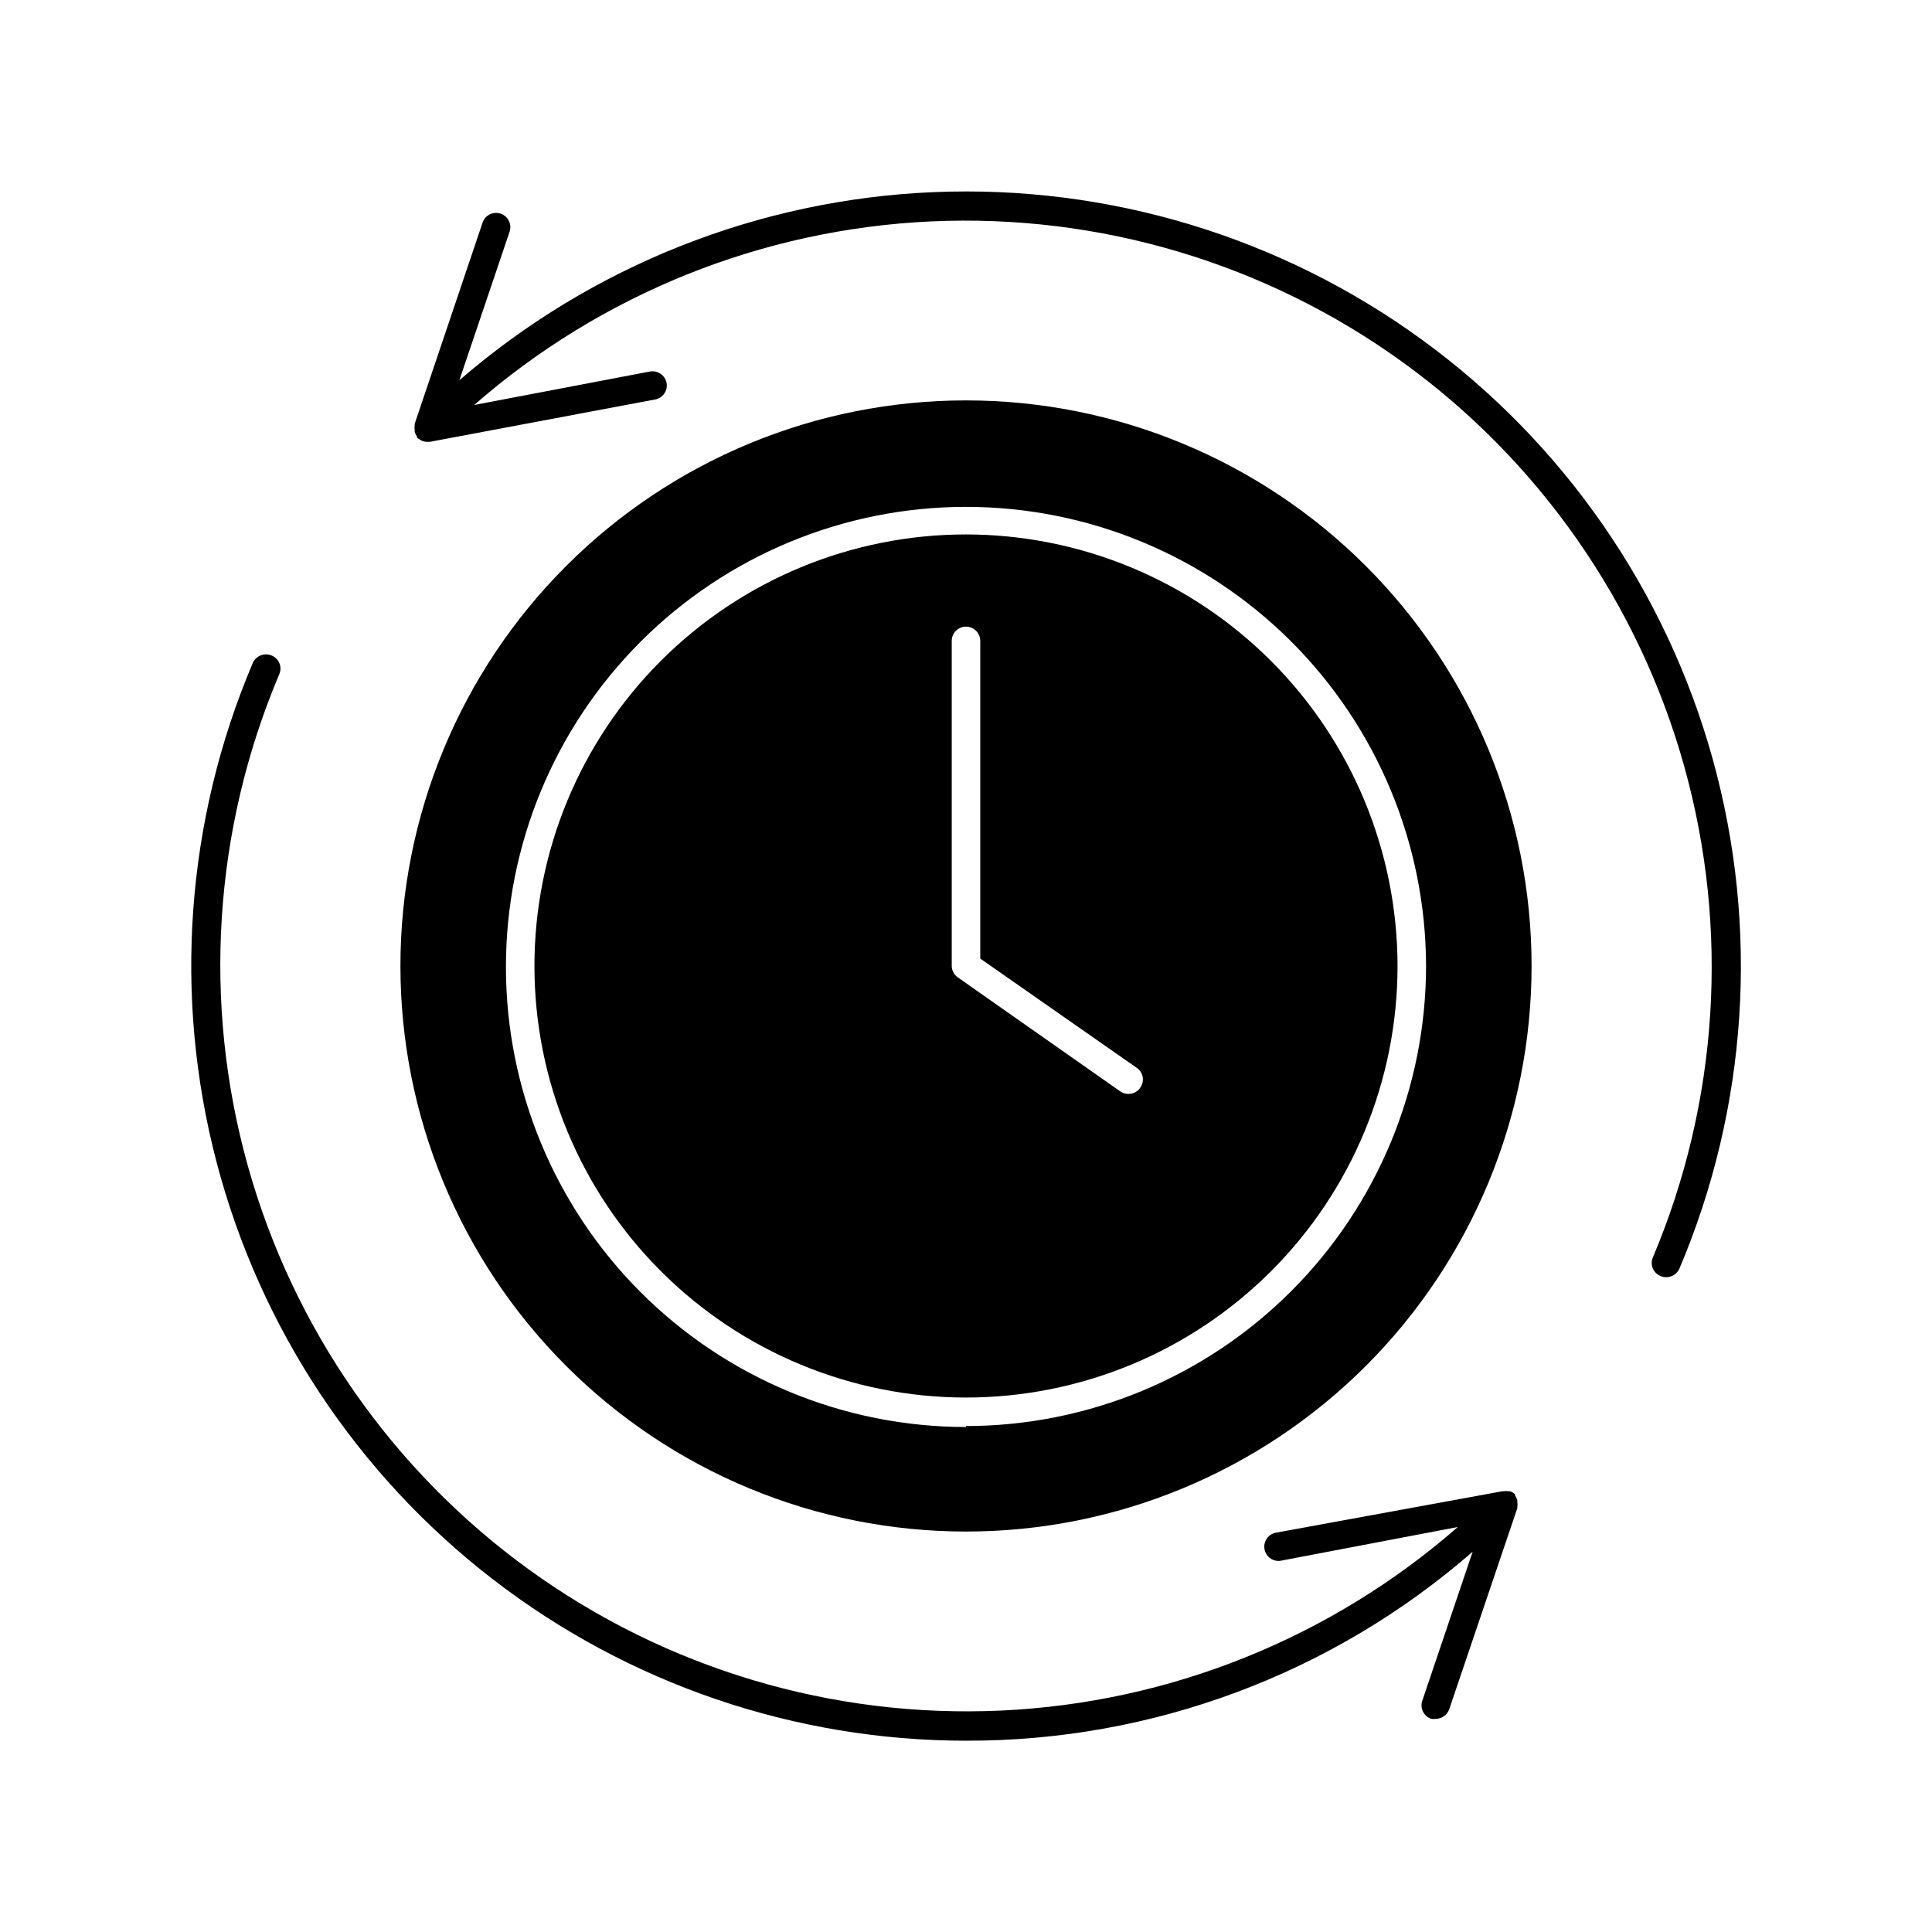
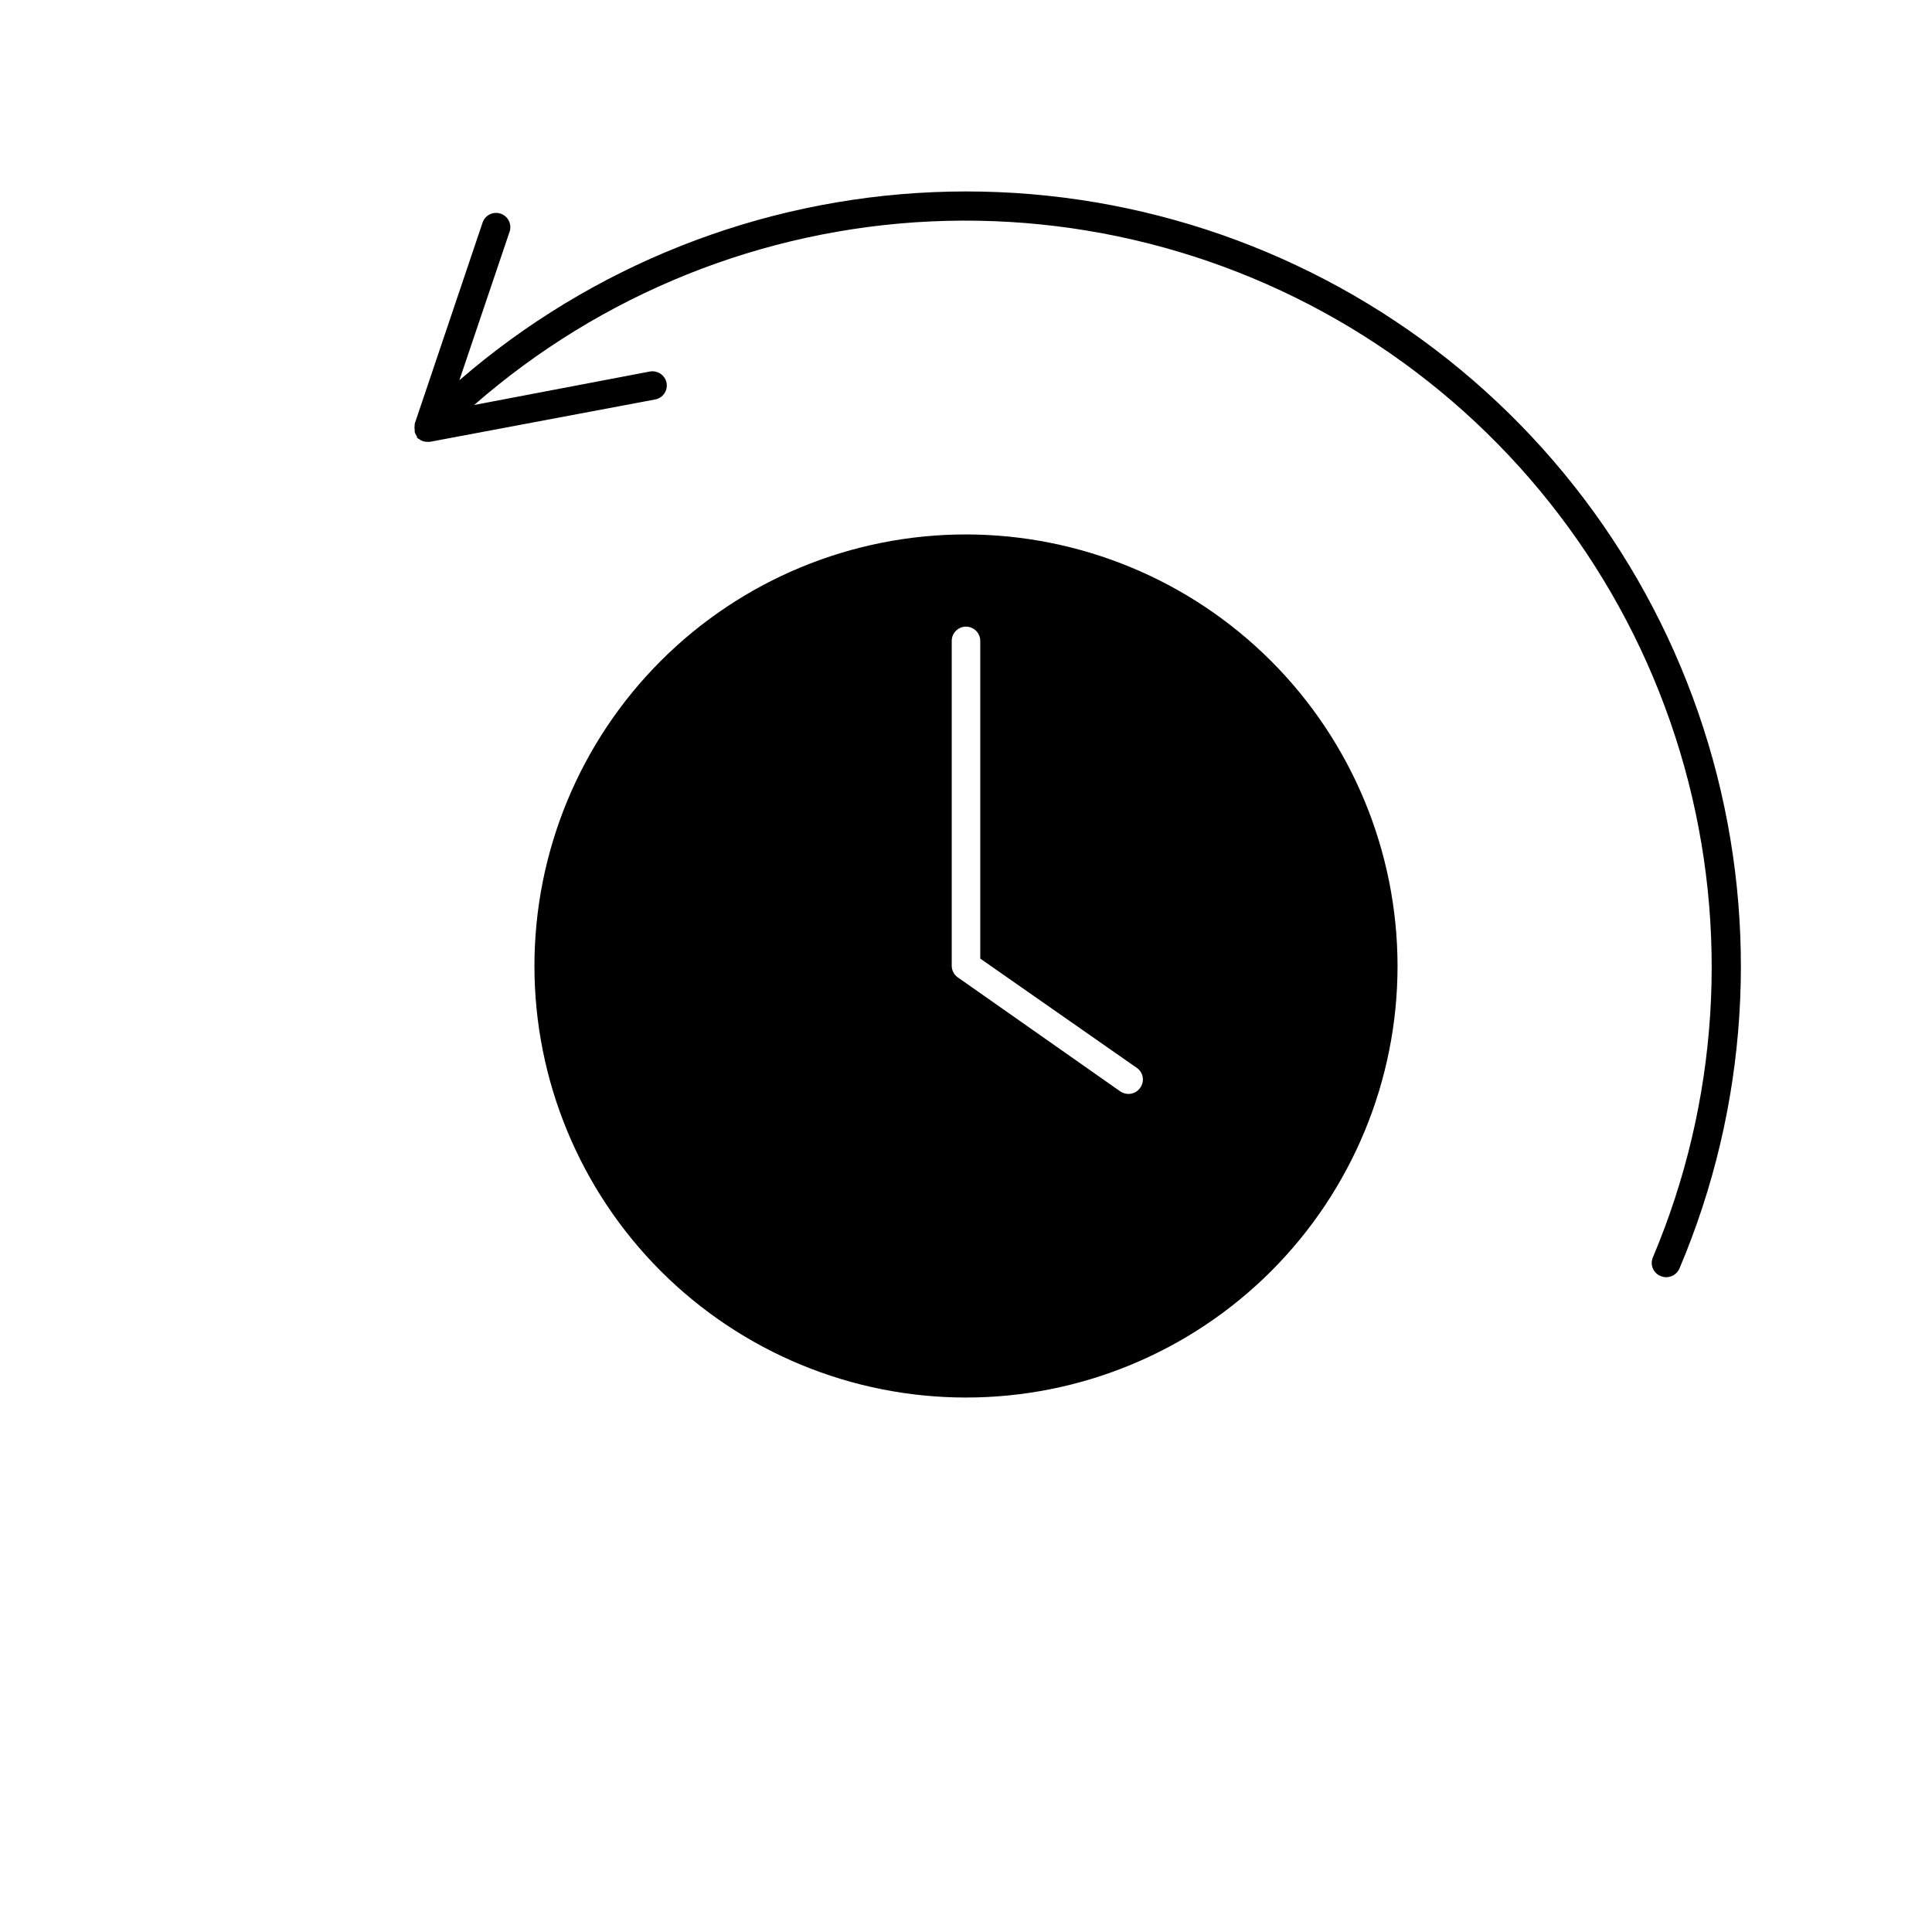
<svg xmlns="http://www.w3.org/2000/svg" fill="#000000" width="800px" height="800px" version="1.1" viewBox="144 144 512 512">
  <g>
-     <path d="m400 605.3c49.344 0.141 97.062-17.656 134.27-50.078l-13.352 39.5c-0.668 1.973 0.391 4.117 2.367 4.785 0.398 0.07 0.809 0.07 1.207 0 1.621 0 3.059-1.035 3.578-2.57l18.035-53.254v-0.301c0.078-0.449 0.078-0.91 0-1.359v-0.504c-0.137-0.434-0.344-0.84-0.602-1.211v-0.301c-0.375-0.359-0.82-0.637-1.312-0.809h-0.402c-0.449-0.074-0.91-0.074-1.359 0h-0.301l-59.754 10.934c-1.039 0.125-1.98 0.676-2.602 1.52-0.617 0.848-0.855 1.91-0.66 2.941 0.195 1.027 0.809 1.93 1.695 2.488 0.887 0.559 1.965 0.723 2.977 0.457l46.551-8.867h0.004c-33.691 29.441-76.363 46.59-121.06 48.648-44.691 2.059-88.762-11.094-125.02-37.312-36.25-26.219-62.543-63.953-74.582-107.04-12.043-43.09-9.117-88.988 8.293-130.2 0.434-0.926 0.469-1.988 0.098-2.941-0.371-0.953-1.117-1.711-2.062-2.098-0.938-0.402-1.992-0.418-2.938-0.039-0.945 0.379-1.703 1.117-2.102 2.055-17.715 41.797-21.086 88.289-9.582 132.21 11.504 43.914 37.234 82.781 73.168 110.53 35.934 27.746 80.047 42.805 125.45 42.824z" />
    <path d="m584.09 482.17c0.465 0.195 0.961 0.297 1.461 0.305 1.535 0.004 2.922-0.91 3.527-2.316 18.094-42.695 21.203-90.258 8.82-134.95-12.383-44.684-39.531-83.863-77.02-111.15-37.488-27.289-83.113-41.086-129.44-39.141-46.328 1.945-90.637 19.52-125.7 49.855l13.352-39.496c0.574-1.949-0.488-4.004-2.414-4.656-1.926-0.648-4.019 0.34-4.742 2.238l-18.035 53.453v0.301c-0.074 0.453-0.074 0.91 0 1.359v0.504c0.141 0.434 0.344 0.84 0.605 1.211v0.301c0.215 0.18 0.449 0.332 0.703 0.453 0.141 0.121 0.293 0.223 0.453 0.305 0.477 0.215 0.988 0.336 1.512 0.352h0.707l59.75-11.234c2.043-0.383 3.391-2.34 3.023-4.383-0.406-2.047-2.379-3.394-4.434-3.023l-46.551 8.867c33.688-29.441 76.363-46.59 121.05-48.648 44.691-2.059 88.762 11.094 125.02 37.312 36.25 26.219 62.543 63.953 74.586 107.04 12.039 43.09 9.113 88.988-8.297 130.2-0.395 0.926-0.398 1.973-0.012 2.902 0.391 0.934 1.141 1.664 2.078 2.031z" />
-     <path d="m400 250.11c-39.754 0-77.875 15.793-105.98 43.902s-43.902 66.23-43.902 105.98c0 39.75 15.793 77.875 43.902 105.98 28.109 28.109 66.23 43.902 105.98 43.902 39.75 0 77.875-15.793 105.98-43.902 28.109-28.105 43.902-66.23 43.902-105.98 0-39.754-15.793-77.875-43.902-105.98-28.105-28.109-66.23-43.902-105.98-43.902zm0 272.06c-32.324 0-63.32-12.832-86.184-35.68-22.863-22.848-35.719-53.836-35.738-86.156-0.023-32.324 12.789-63.332 35.621-86.207 22.828-22.879 53.812-35.754 86.133-35.801 32.32-0.043 63.336 12.746 86.23 35.562s35.793 53.785 35.859 86.109c-0.027 32.324-12.883 63.32-35.742 86.18-22.859 22.859-53.855 35.715-86.18 35.742z" />
    <path d="m400 285.63c-30.332 0-59.422 12.051-80.871 33.496-21.445 21.449-33.496 50.539-33.496 80.871 0 30.328 12.051 59.418 33.496 80.867 21.449 21.445 50.539 33.496 80.871 33.496 30.328 0 59.418-12.051 80.867-33.496 21.445-21.449 33.496-50.539 33.496-80.867-0.027-30.324-12.086-59.398-33.527-80.84-21.441-21.441-50.516-33.5-80.836-33.527zm46.148 146.66c-0.699 1.012-1.848 1.613-3.074 1.613-0.773 0.008-1.527-0.223-2.168-0.656l-43.074-30.23c-1.012-0.695-1.613-1.844-1.613-3.07v-86.102c0-2.086 1.691-3.777 3.781-3.777 2.086 0 3.777 1.691 3.777 3.777v84.188l41.562 29.02c0.809 0.582 1.348 1.465 1.5 2.449 0.148 0.984-0.098 1.988-0.691 2.789z" />
  </g>
</svg>